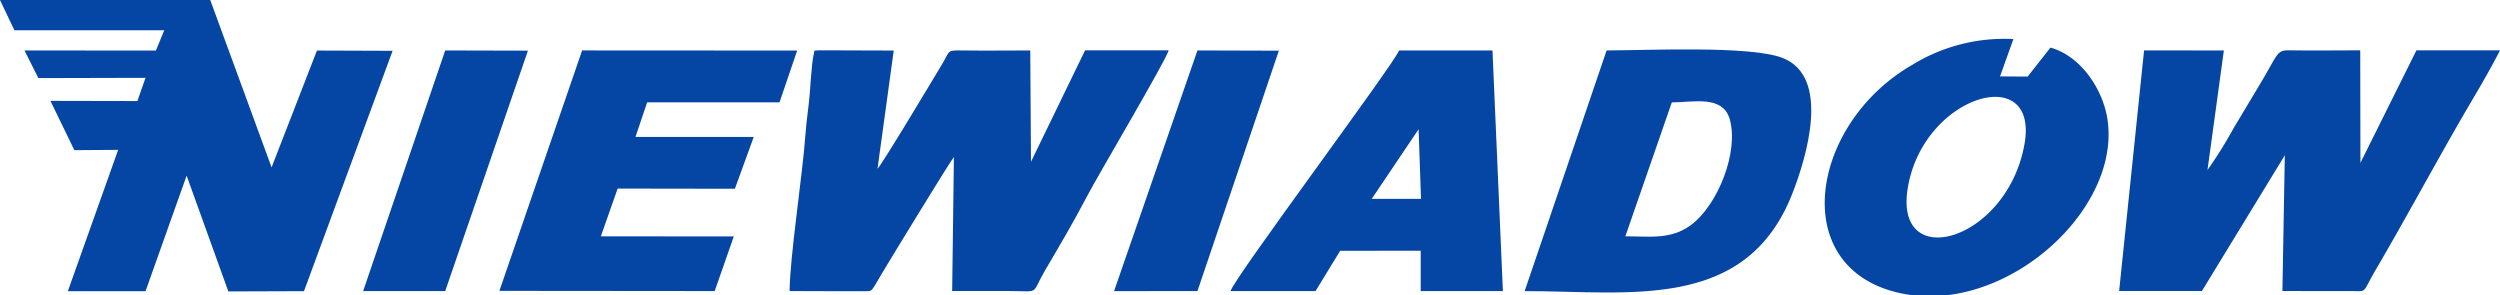
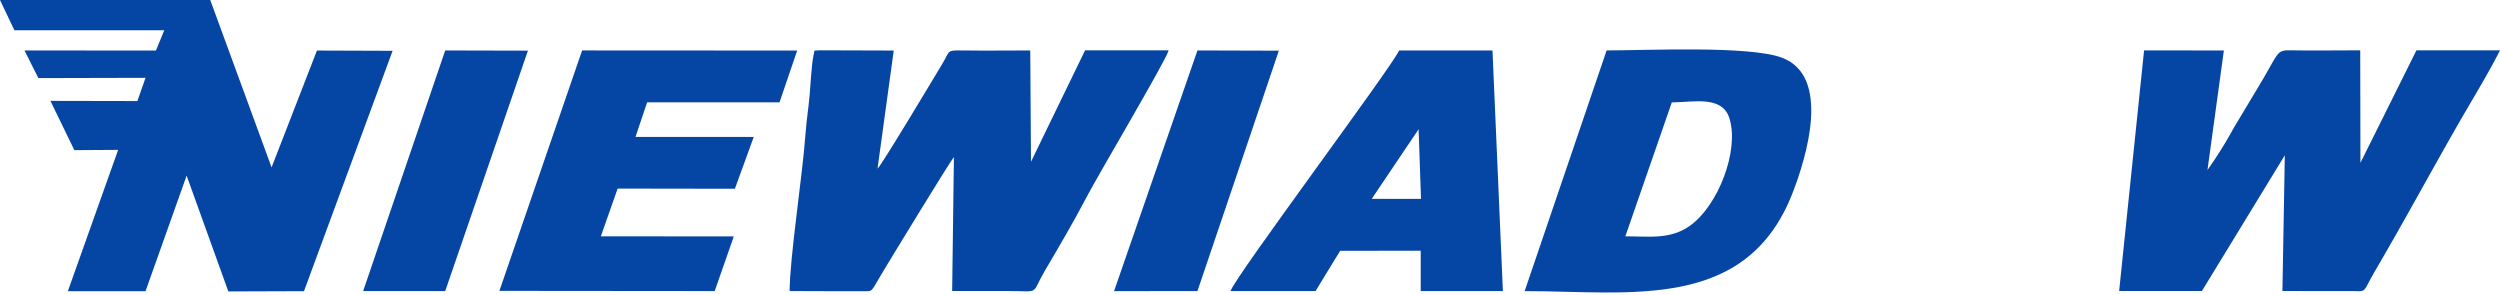
<svg xmlns="http://www.w3.org/2000/svg" width="249.456" height="29.474" viewBox="0 0 249.456 29.474">
  <g id="logo" transform="translate(-20.91 200.648)">
    <path id="Path_2" data-name="Path 2" d="M64.521-159.8l1.436,3.02H80.912l-.834,2.023-13.113-.011,1.383,2.759,10.694-.027-.812,2.318-8.677-.018,2.387,4.917,4.371-.029-5.019,14.1,7.751,0,4.1-11.531,4.162,11.557,7.549-.026,8.843-23.984-7.549-.027L91.62-143.1,85.5-159.8Z" transform="translate(-43.611 -40.846)" fill="#0546a5" fill-rule="evenodd" />
    <path id="Path_3" data-name="Path 3" d="M338.366-130.975l.043.043S338.351-130.961,338.366-130.975ZM329.739-118.9c2.445,0,4.907.031,7.348.015.992-.006.7.171,1.9-1.838.96-1.6,6.763-11.114,7.143-11.549l-.173,13.371h5.637c3.245,0,2.157.45,3.656-2.1,1.367-2.322,2.87-4.874,4.108-7.25,1.191-2.284,7.965-13.7,8.2-14.665h-8.339L353.823-131.8l-.073-11.107c-2.248,0-4.517.031-6.762,0-1.6-.025-1.224.01-2,1.307-1.009,1.688-6.133,10.241-6.479,10.487l1.618-11.785-7.389-.024c-.716.074-.459-.124-.619.532-.18.736-.3,3.013-.383,3.928-.11,1.269-.324,2.6-.415,3.9-.289,4.082-1.583,12.42-1.582,15.671" transform="translate(-230.038 -52.707)" fill="#0546a5" fill-rule="evenodd" />
    <path id="Path_4" data-name="Path 4" d="M776.294-118.876l8.259,0,8.272-13.545-.239,13.545,7.054.008c1.423.026.914.161,2.23-2.083,2.773-4.73,5.523-9.817,8.265-14.6,1.366-2.379,2.93-4.911,4.162-7.34h-8.339l-5.588,11.224-.02-11.224c-2.247,0-4.518.032-6.763,0-1.647-.028-1.237.032-3.293,3.464-.842,1.4-1.684,2.808-2.534,4.224a42.649,42.649,0,0,1-2.651,4.25l1.635-11.926-7.962-.007Z" transform="translate(-543.931 -52.734)" fill="#0546a5" fill-rule="evenodd" />
    <path id="Path_5" data-name="Path 5" d="M586.669-124.554l4.634-13.36c2.159-.012,5.076-.745,5.774,1.657.945,3.251-1.172,8.607-3.893,10.6C591.19-124.2,589.086-124.554,586.669-124.554Zm-10.048,5.469c10.45-.006,22.112,2.082,26.729-9.78,1.392-3.576,3.858-11.633-1.027-13.5-3.241-1.239-13.509-.737-17.523-.737Z" transform="translate(-403.577 -52.515)" fill="#0546a5" fill-rule="evenodd" />
-     <path id="Path_6" data-name="Path 6" d="M697.342-136.207c-1.722,9.671-12.893,12.838-11.676,4.571C687.053-141.06,698.827-144.55,697.342-136.207Zm-7.941,15.1h-3.044a13.418,13.418,0,0,1-1.67-.285c-11.054-2.629-8.662-16.9,1.446-22.714a17.492,17.492,0,0,1,10.1-2.58l-1.331,3.724,2.755.018,2.277-2.893c3.061.859,5.263,4.2,5.7,7.244,1.109,7.8-7.291,16.56-16.225,17.485" transform="translate(-474.423 -50.063)" fill="#0546a5" fill-rule="evenodd" />
    <path id="Path_7" data-name="Path 7" d="M232.261-118.872l21.482.02,1.905-5.451-13.264-.013,1.674-4.762,11.7.018,1.882-5.171-11.8,0L247-137.682l13.213-.005,1.76-5.164-21.458-.012Z" transform="translate(-161.519 -52.753)" fill="#0546a5" fill-rule="evenodd" />
    <path id="Path_8" data-name="Path 8" d="M496.6-135l.239,6.946h-4.916Zm-18.768,16.149h8.483l2.457-4.018,8.038-.008v4.026h8.2l-1.038-24.009h-9.314c-.7,1.617-16.52,22.774-16.822,24.011" transform="translate(-334.138 -52.753)" fill="#0546a5" fill-rule="evenodd" />
-     <path id="Path_9" data-name="Path 9" d="M438.7-118.846l8.321-.006,8.123-23.986-8.123-.024Z" transform="translate(-306.626 -52.753)" fill="#0546a5" fill-rule="evenodd" />
+     <path id="Path_9" data-name="Path 9" d="M438.7-118.846l8.321-.006,8.123-23.986-8.123-.024" transform="translate(-306.626 -52.753)" fill="#0546a5" fill-rule="evenodd" />
    <path id="Path_10" data-name="Path 10" d="M186.5-118.85l8.189,0,8.254-23.991-8.254-.02Z" transform="translate(-129.355 -52.753)" fill="#0546a5" fill-rule="evenodd" />
  </g>
</svg>